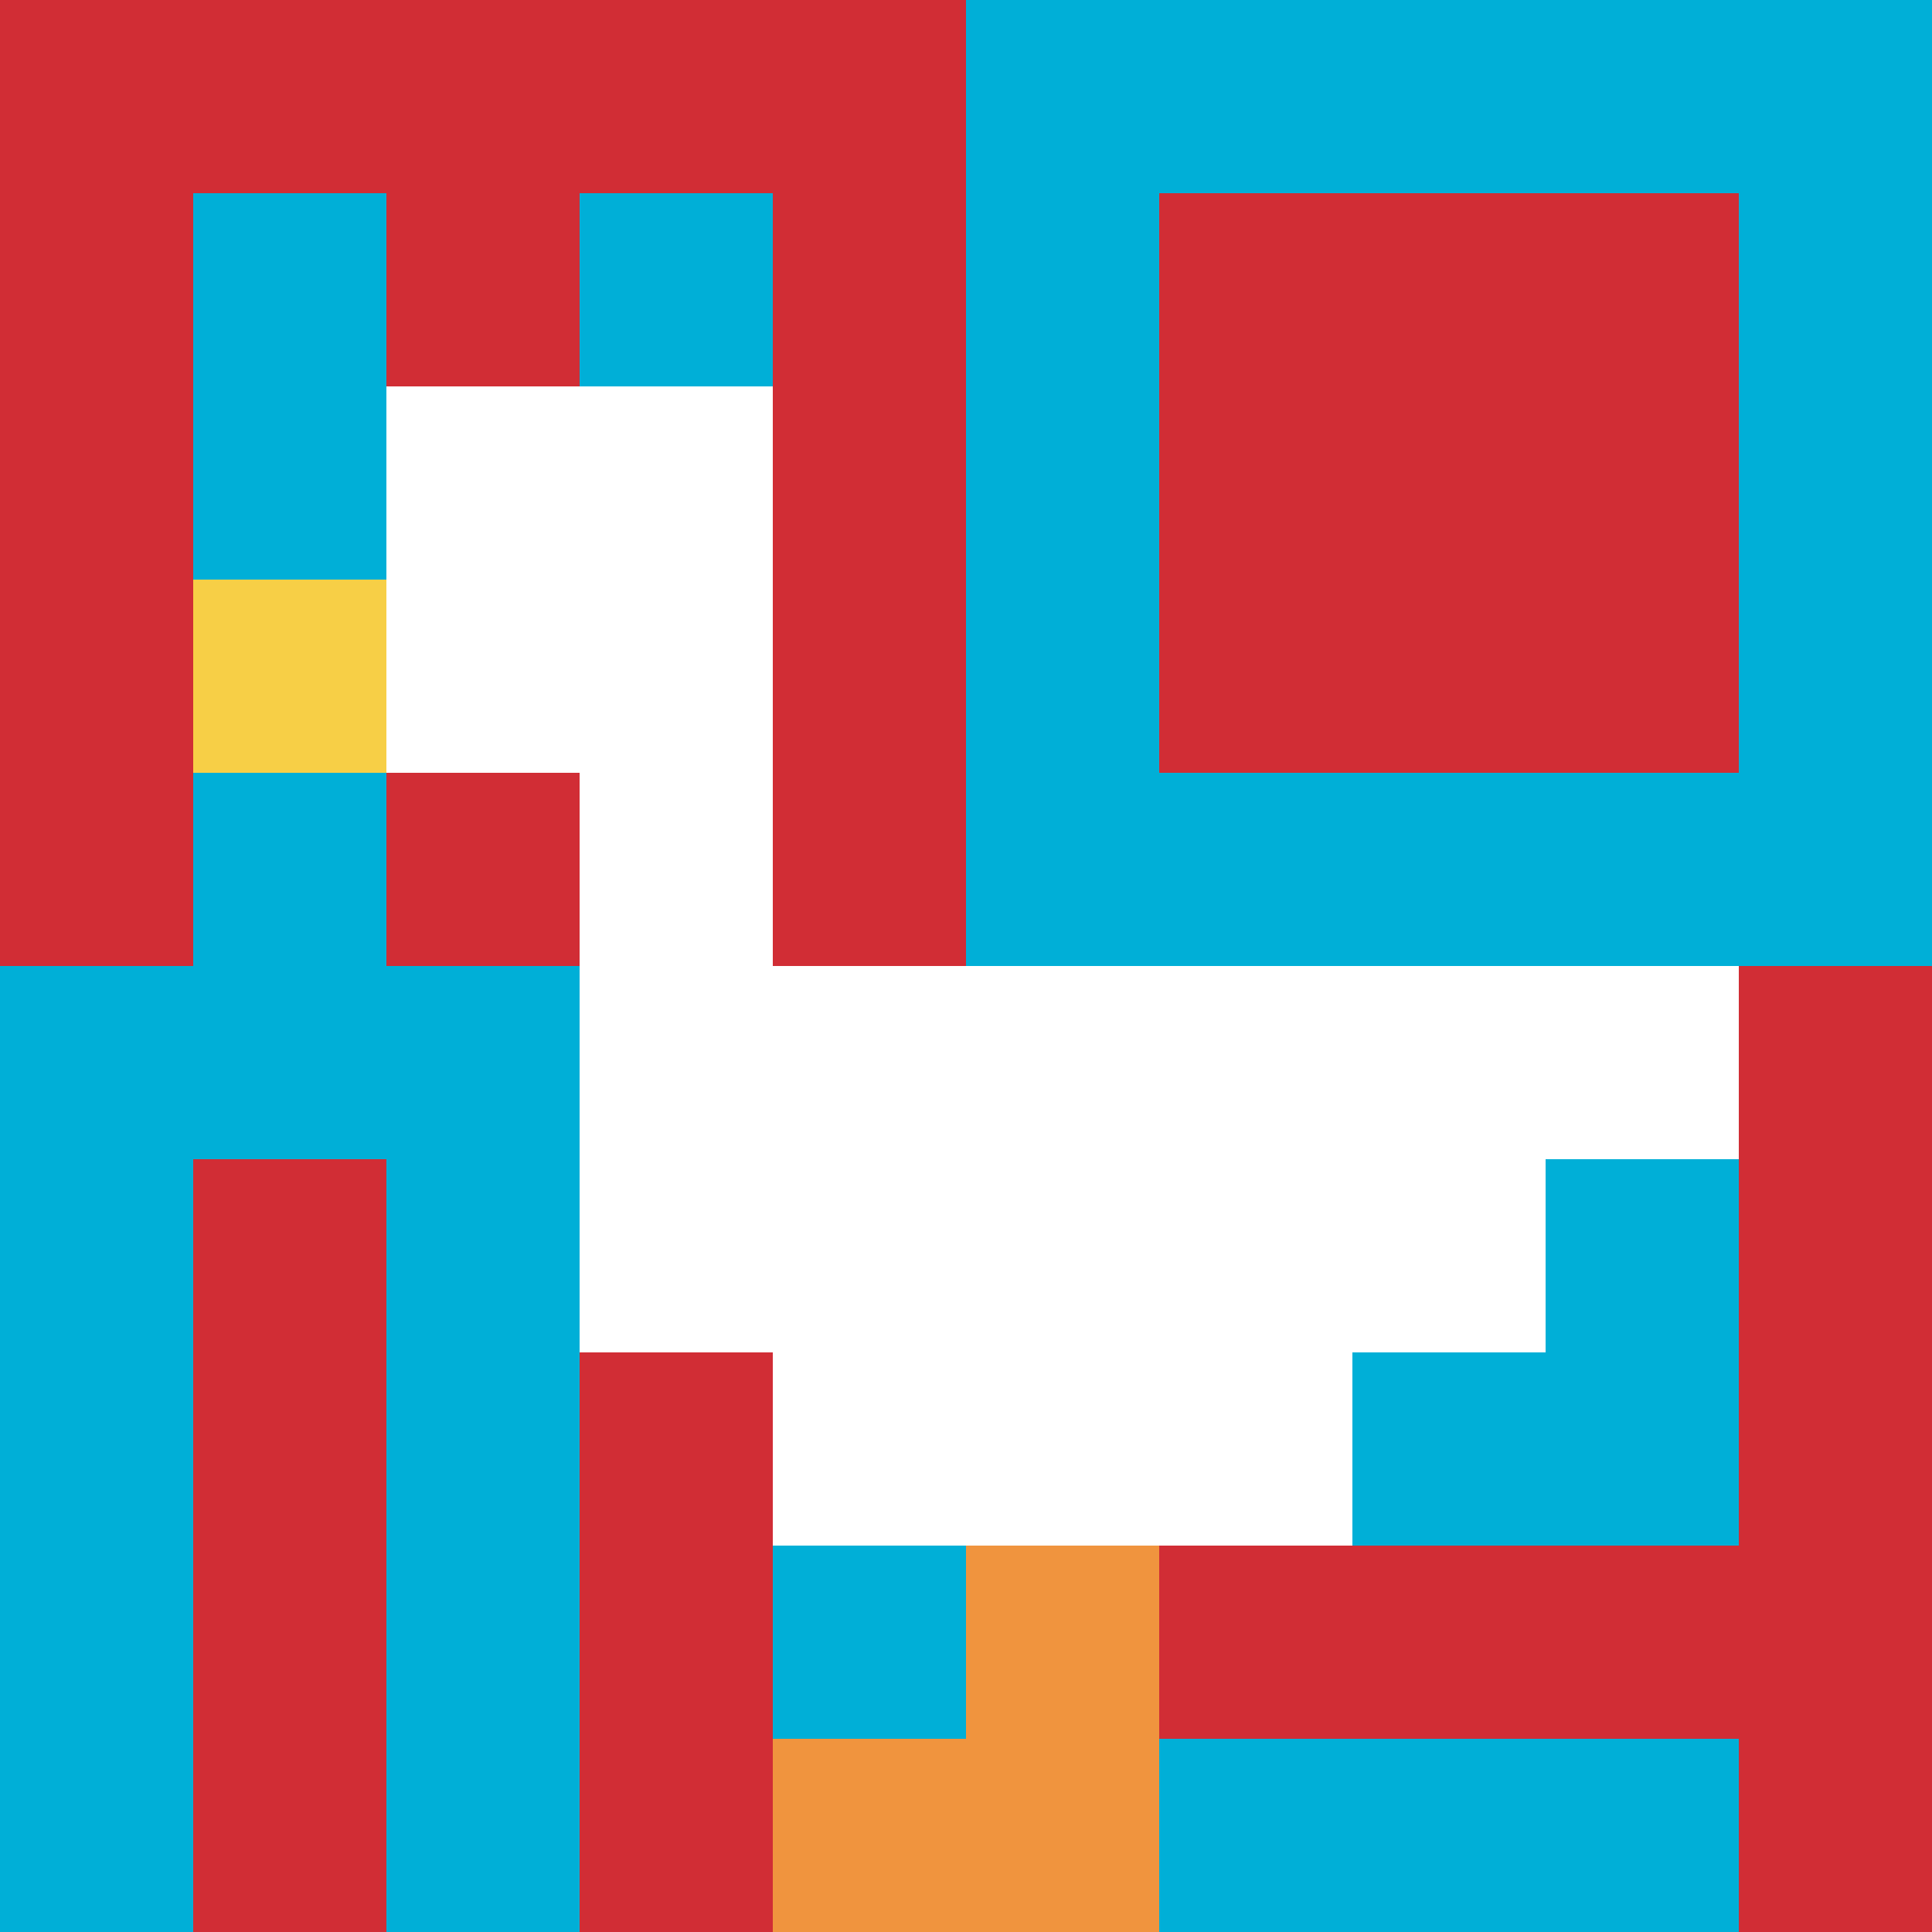
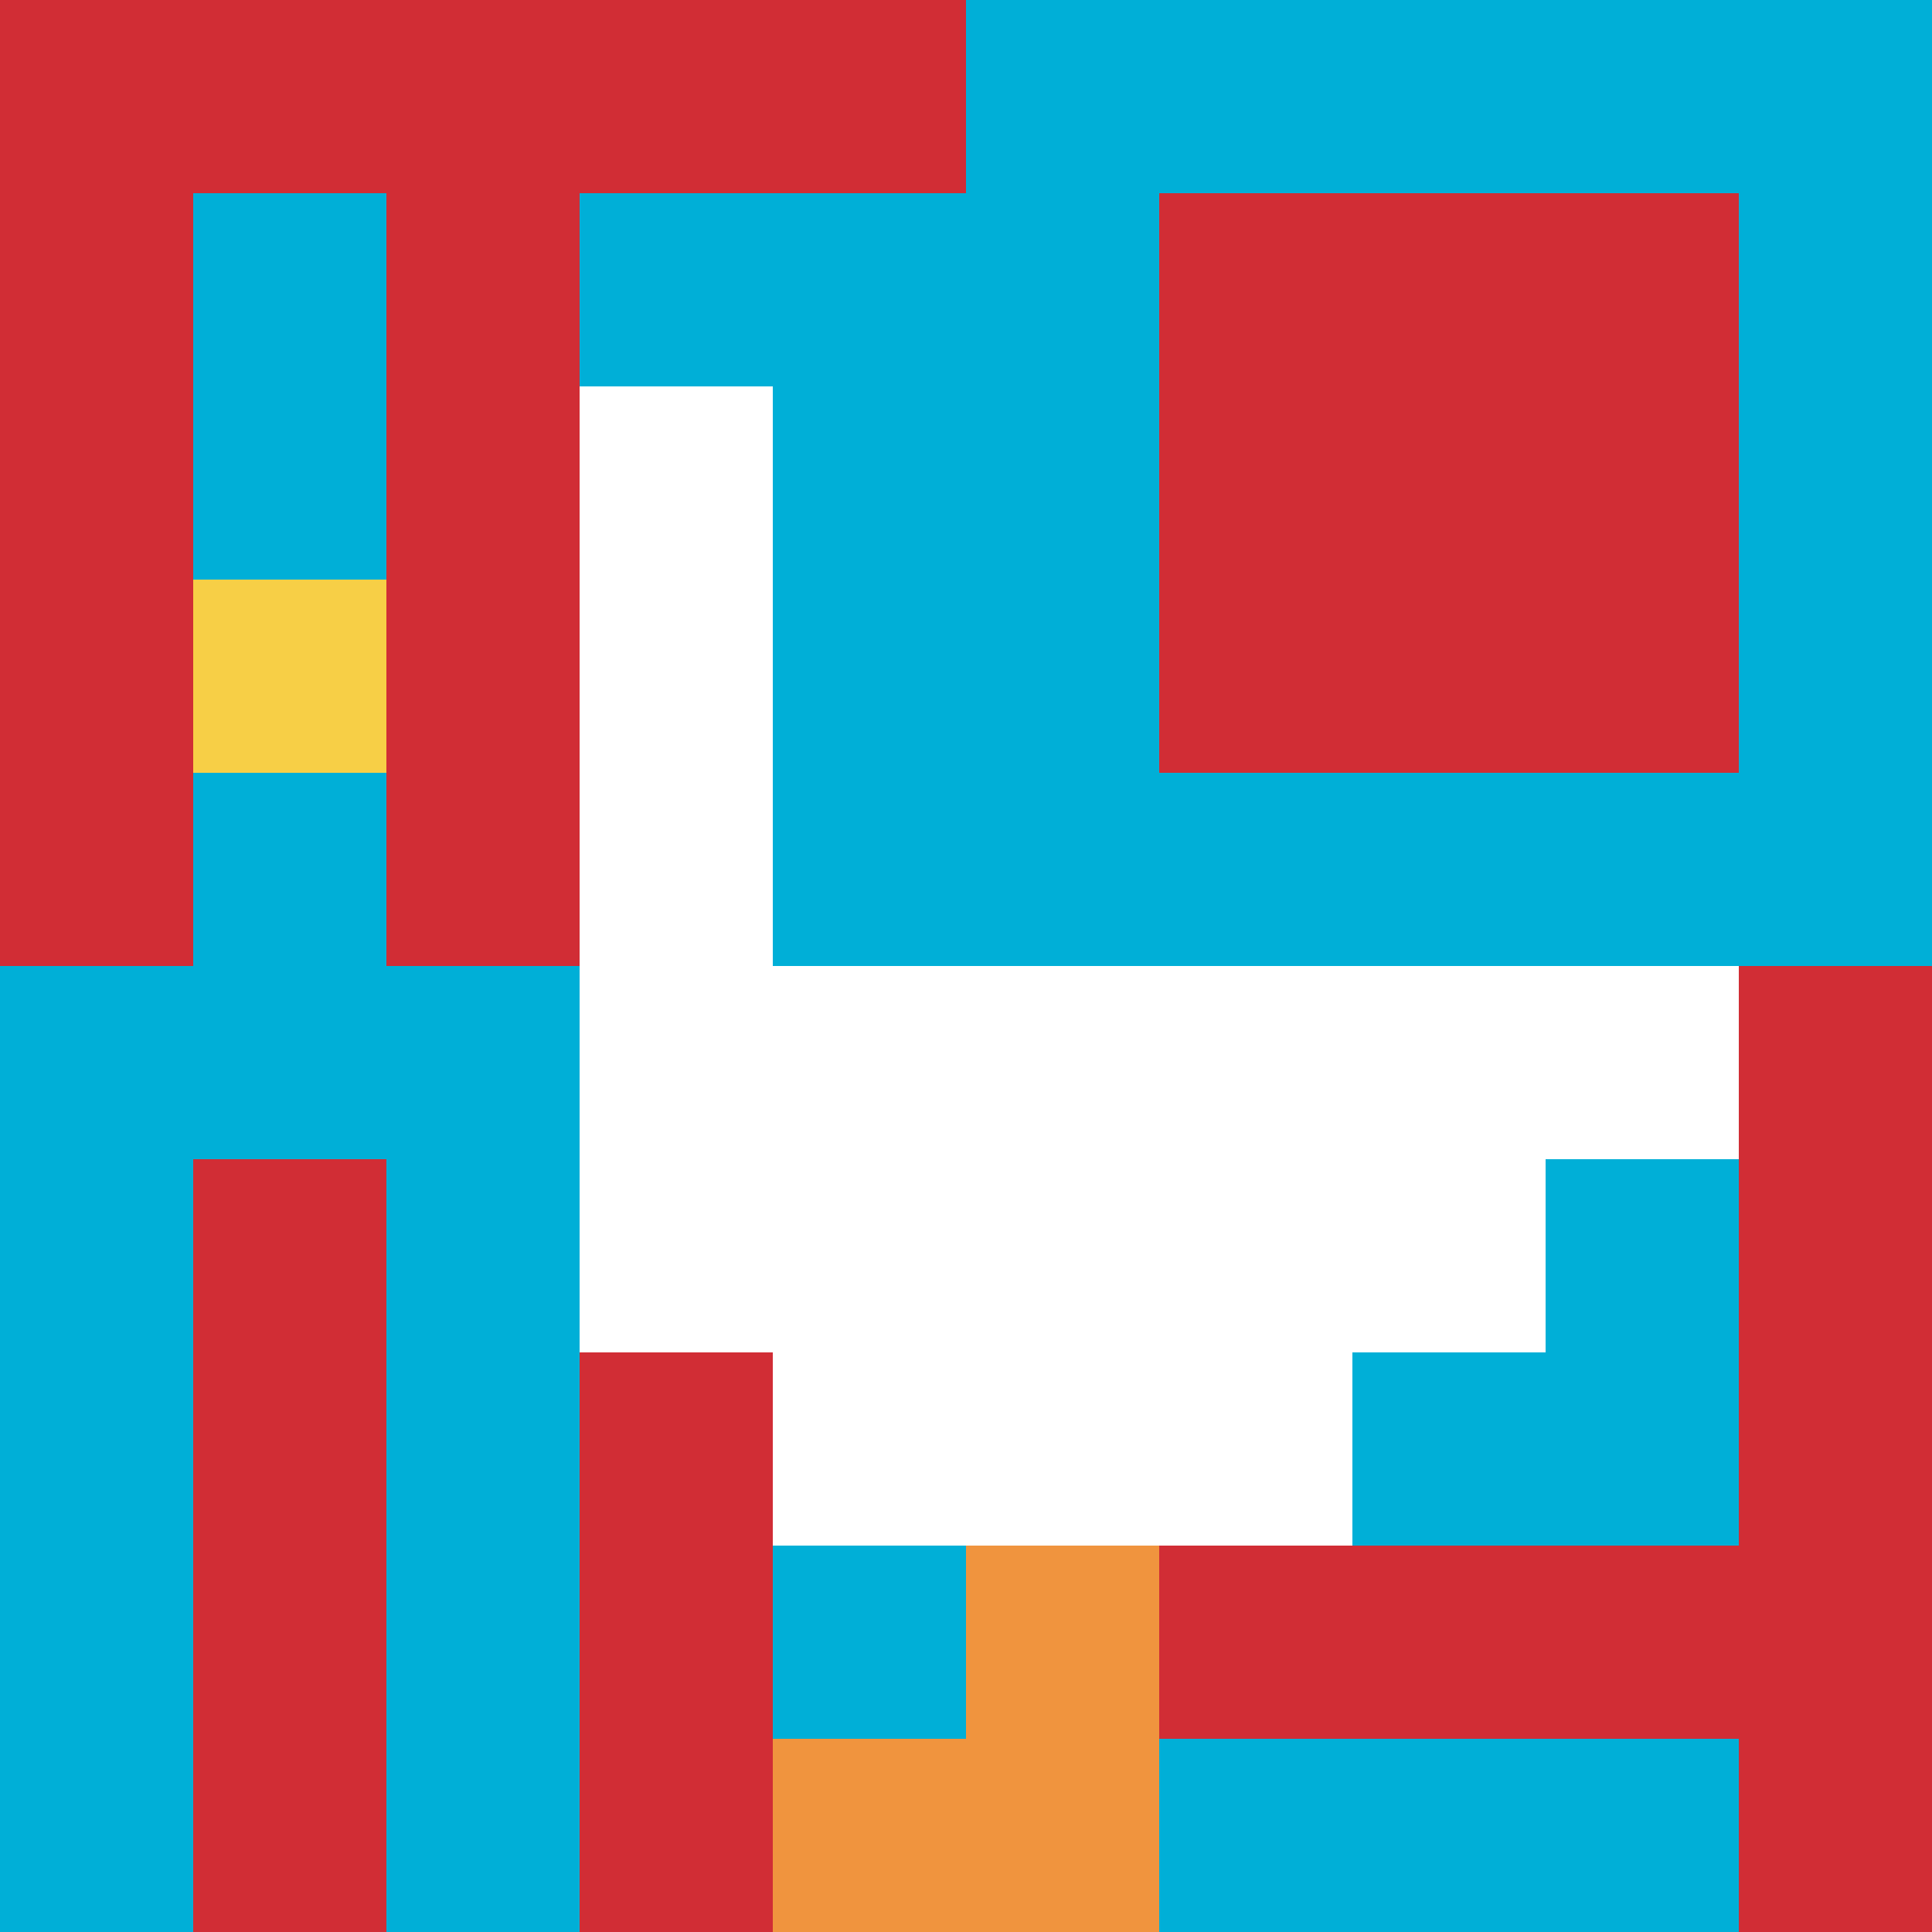
<svg xmlns="http://www.w3.org/2000/svg" version="1.1" width="966" height="966">
  <title>'goose-pfp-936235' by Dmitri Cherniak</title>
  <desc>seed=936235
backgroundColor=#ffffff
padding=100
innerPadding=0
timeout=3400
dimension=1
border=false
Save=function(){return n.handleSave()}
frame=145

Rendered at Wed Oct 04 2023 09:55:14 GMT+0800 (中国标准时间)
Generated in &lt;1ms
</desc>
  <defs />
  <rect width="100%" height="100%" fill="#ffffff" />
  <g>
    <g id="0-0">
      <rect x="0" y="0" height="966" width="966" fill="#00AFD7" />
      <g>
        <rect id="0-0-0-0-5-1" x="0" y="0" width="483" height="96.6" fill="#D12D35" />
        <rect id="0-0-0-0-1-5" x="0" y="0" width="96.6" height="483" fill="#D12D35" />
        <rect id="0-0-2-0-1-5" x="193.2" y="0" width="96.6" height="483" fill="#D12D35" />
-         <rect id="0-0-4-0-1-5" x="386.4" y="0" width="96.6" height="483" fill="#D12D35" />
        <rect id="0-0-6-1-3-3" x="579.6" y="96.6" width="289.8" height="289.8" fill="#D12D35" />
        <rect id="0-0-1-6-1-4" x="96.6" y="579.6" width="96.6" height="386.4" fill="#D12D35" />
        <rect id="0-0-3-6-1-4" x="289.8" y="579.6" width="96.6" height="386.4" fill="#D12D35" />
-         <rect id="0-0-5-5-5-1" x="483" y="483" width="483" height="96.6" fill="#D12D35" />
        <rect id="0-0-5-8-5-1" x="483" y="772.8" width="483" height="96.6" fill="#D12D35" />
        <rect id="0-0-5-5-1-5" x="483" y="483" width="96.6" height="483" fill="#D12D35" />
        <rect id="0-0-9-5-1-5" x="869.4" y="483" width="96.6" height="483" fill="#D12D35" />
      </g>
      <g>
-         <rect id="0-0-2-2-2-2" x="193.2" y="193.2" width="193.2" height="193.2" fill="#ffffff" />
        <rect id="0-0-3-2-1-4" x="289.8" y="193.2" width="96.6" height="386.4" fill="#ffffff" />
        <rect id="0-0-4-5-5-1" x="386.4" y="483" width="483" height="96.6" fill="#ffffff" />
        <rect id="0-0-3-5-5-2" x="289.8" y="483" width="483" height="193.2" fill="#ffffff" />
        <rect id="0-0-4-5-3-3" x="386.4" y="483" width="289.8" height="289.8" fill="#ffffff" />
        <rect id="0-0-1-3-1-1" x="96.6" y="289.8" width="96.6" height="96.6" fill="#F7CF46" />
        <rect id="0-0-5-8-1-2" x="483" y="772.8" width="96.6" height="193.2" fill="#F0943E" />
        <rect id="0-0-4-9-2-1" x="386.4" y="869.4" width="193.2" height="96.6" fill="#F0943E" />
      </g>
      <rect x="0" y="0" stroke="white" stroke-width="0" height="966" width="966" fill="none" />
    </g>
  </g>
</svg>